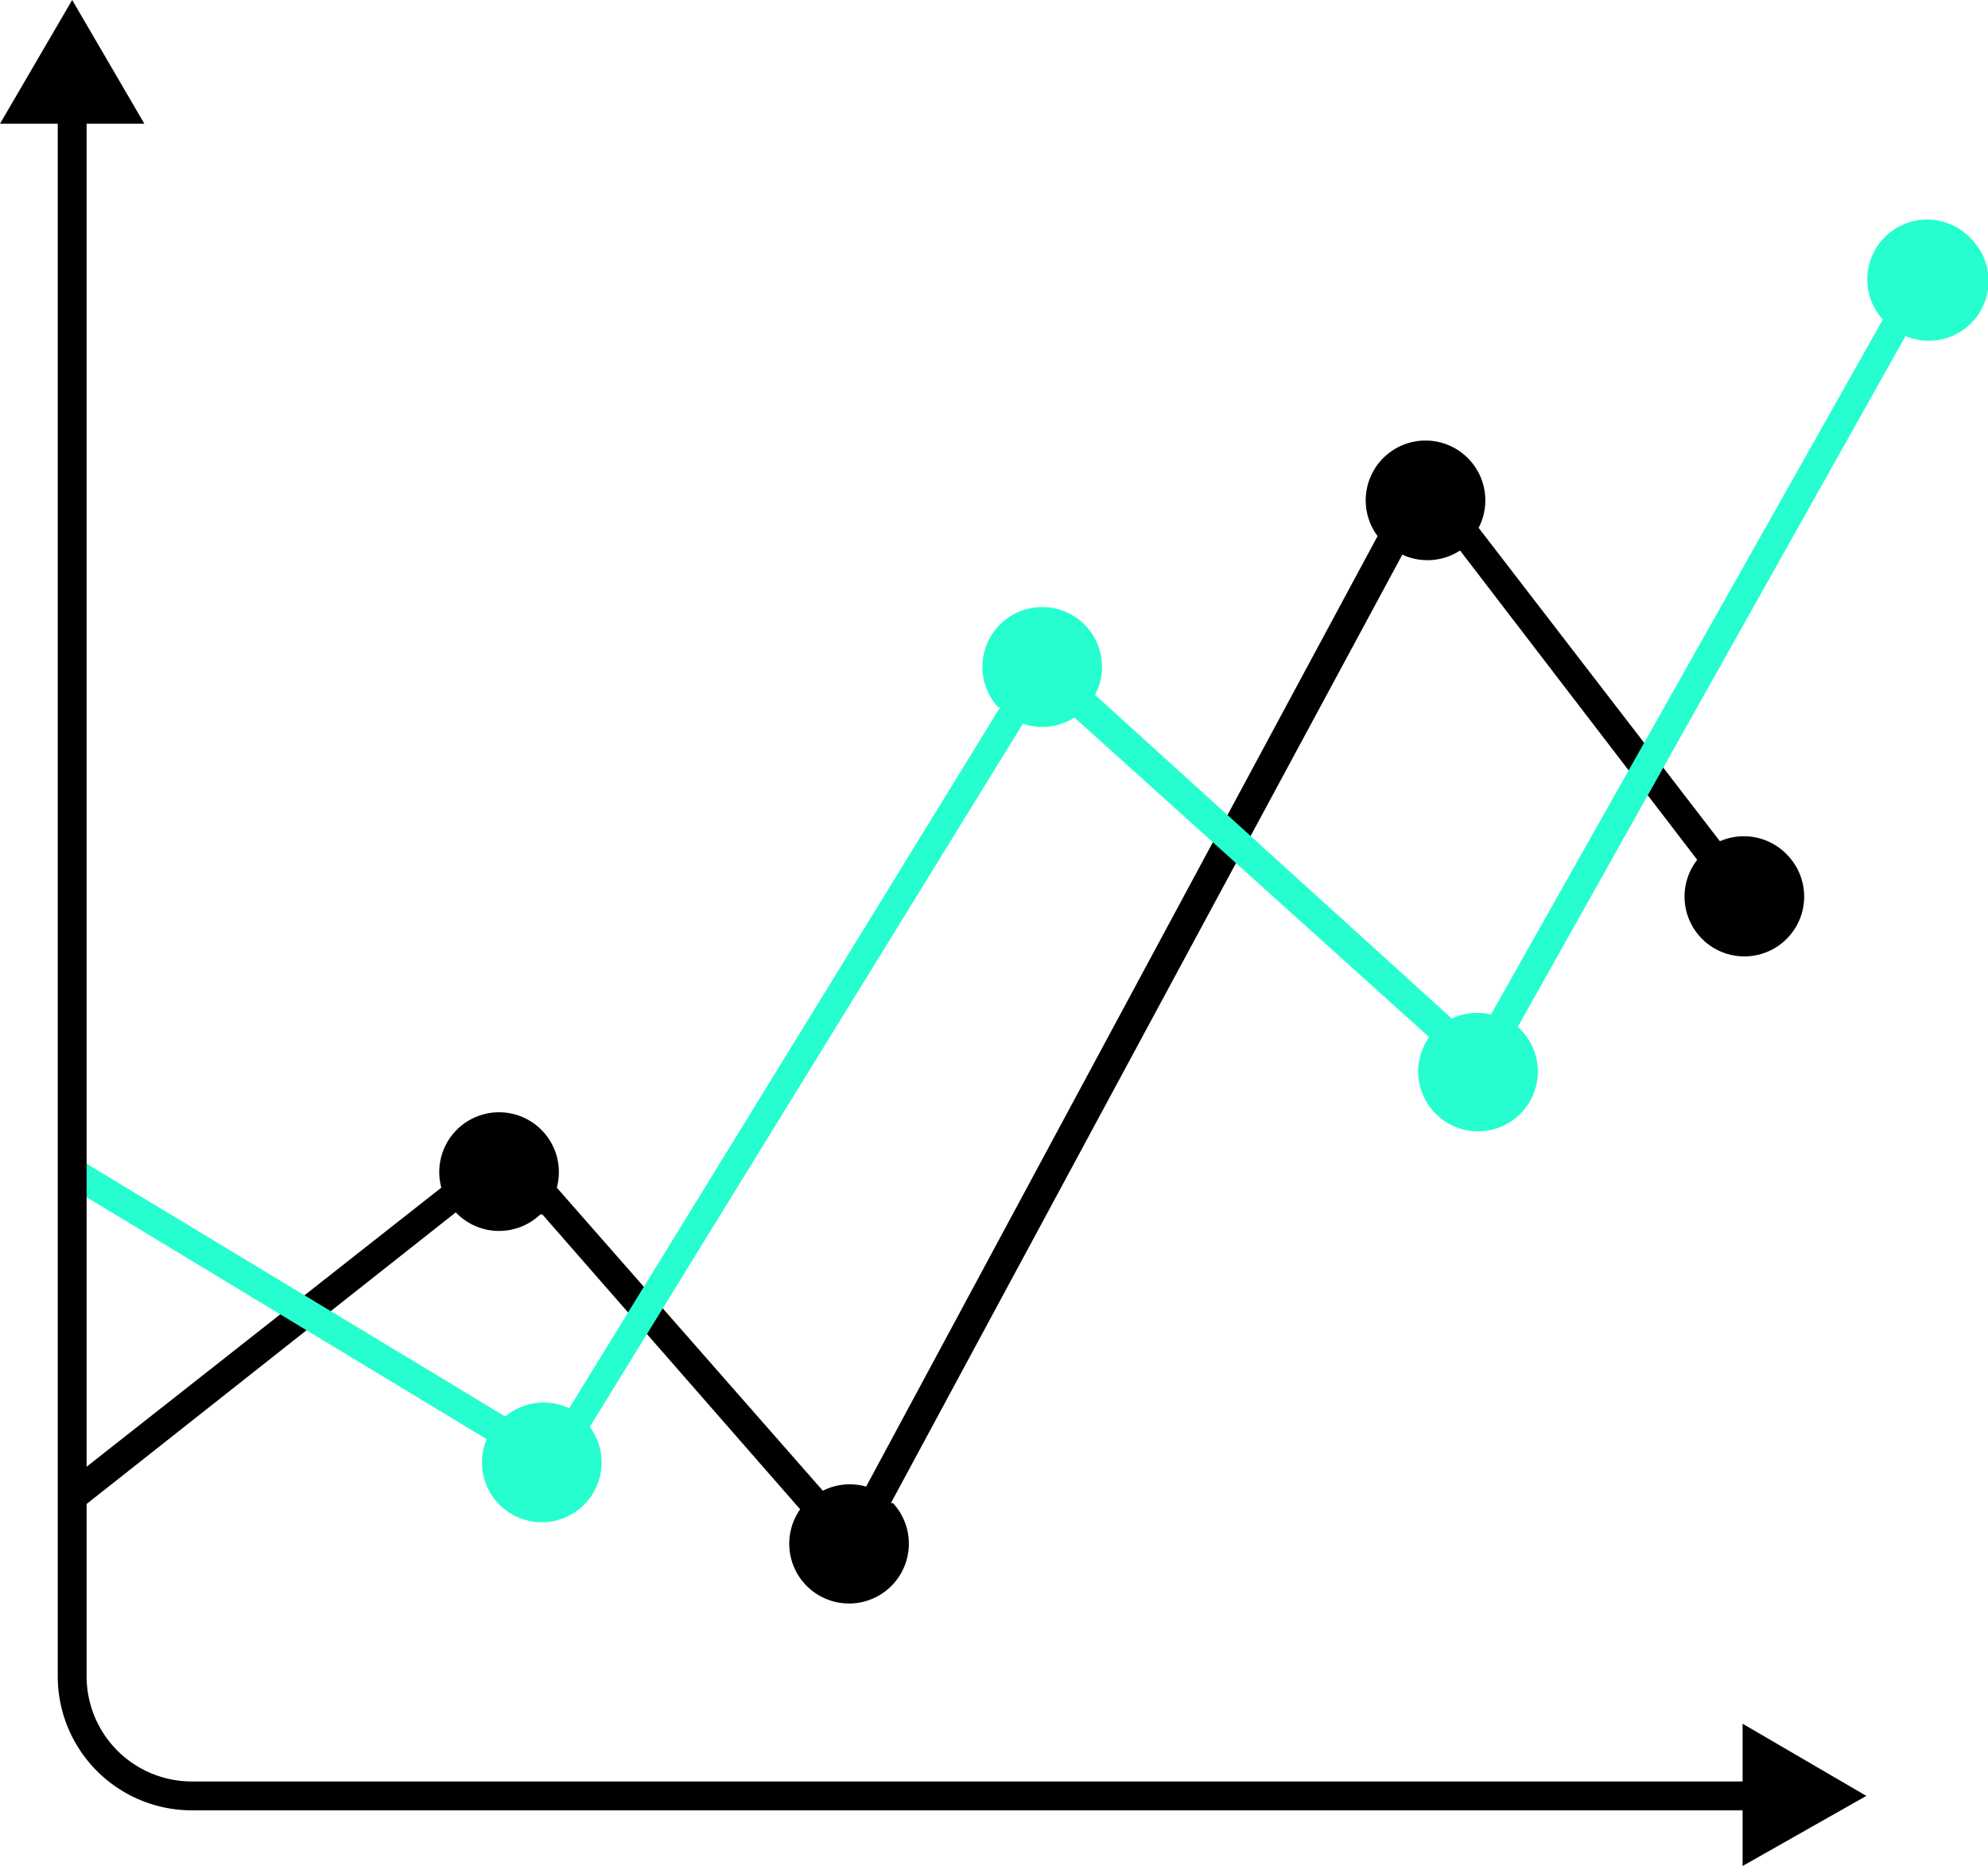
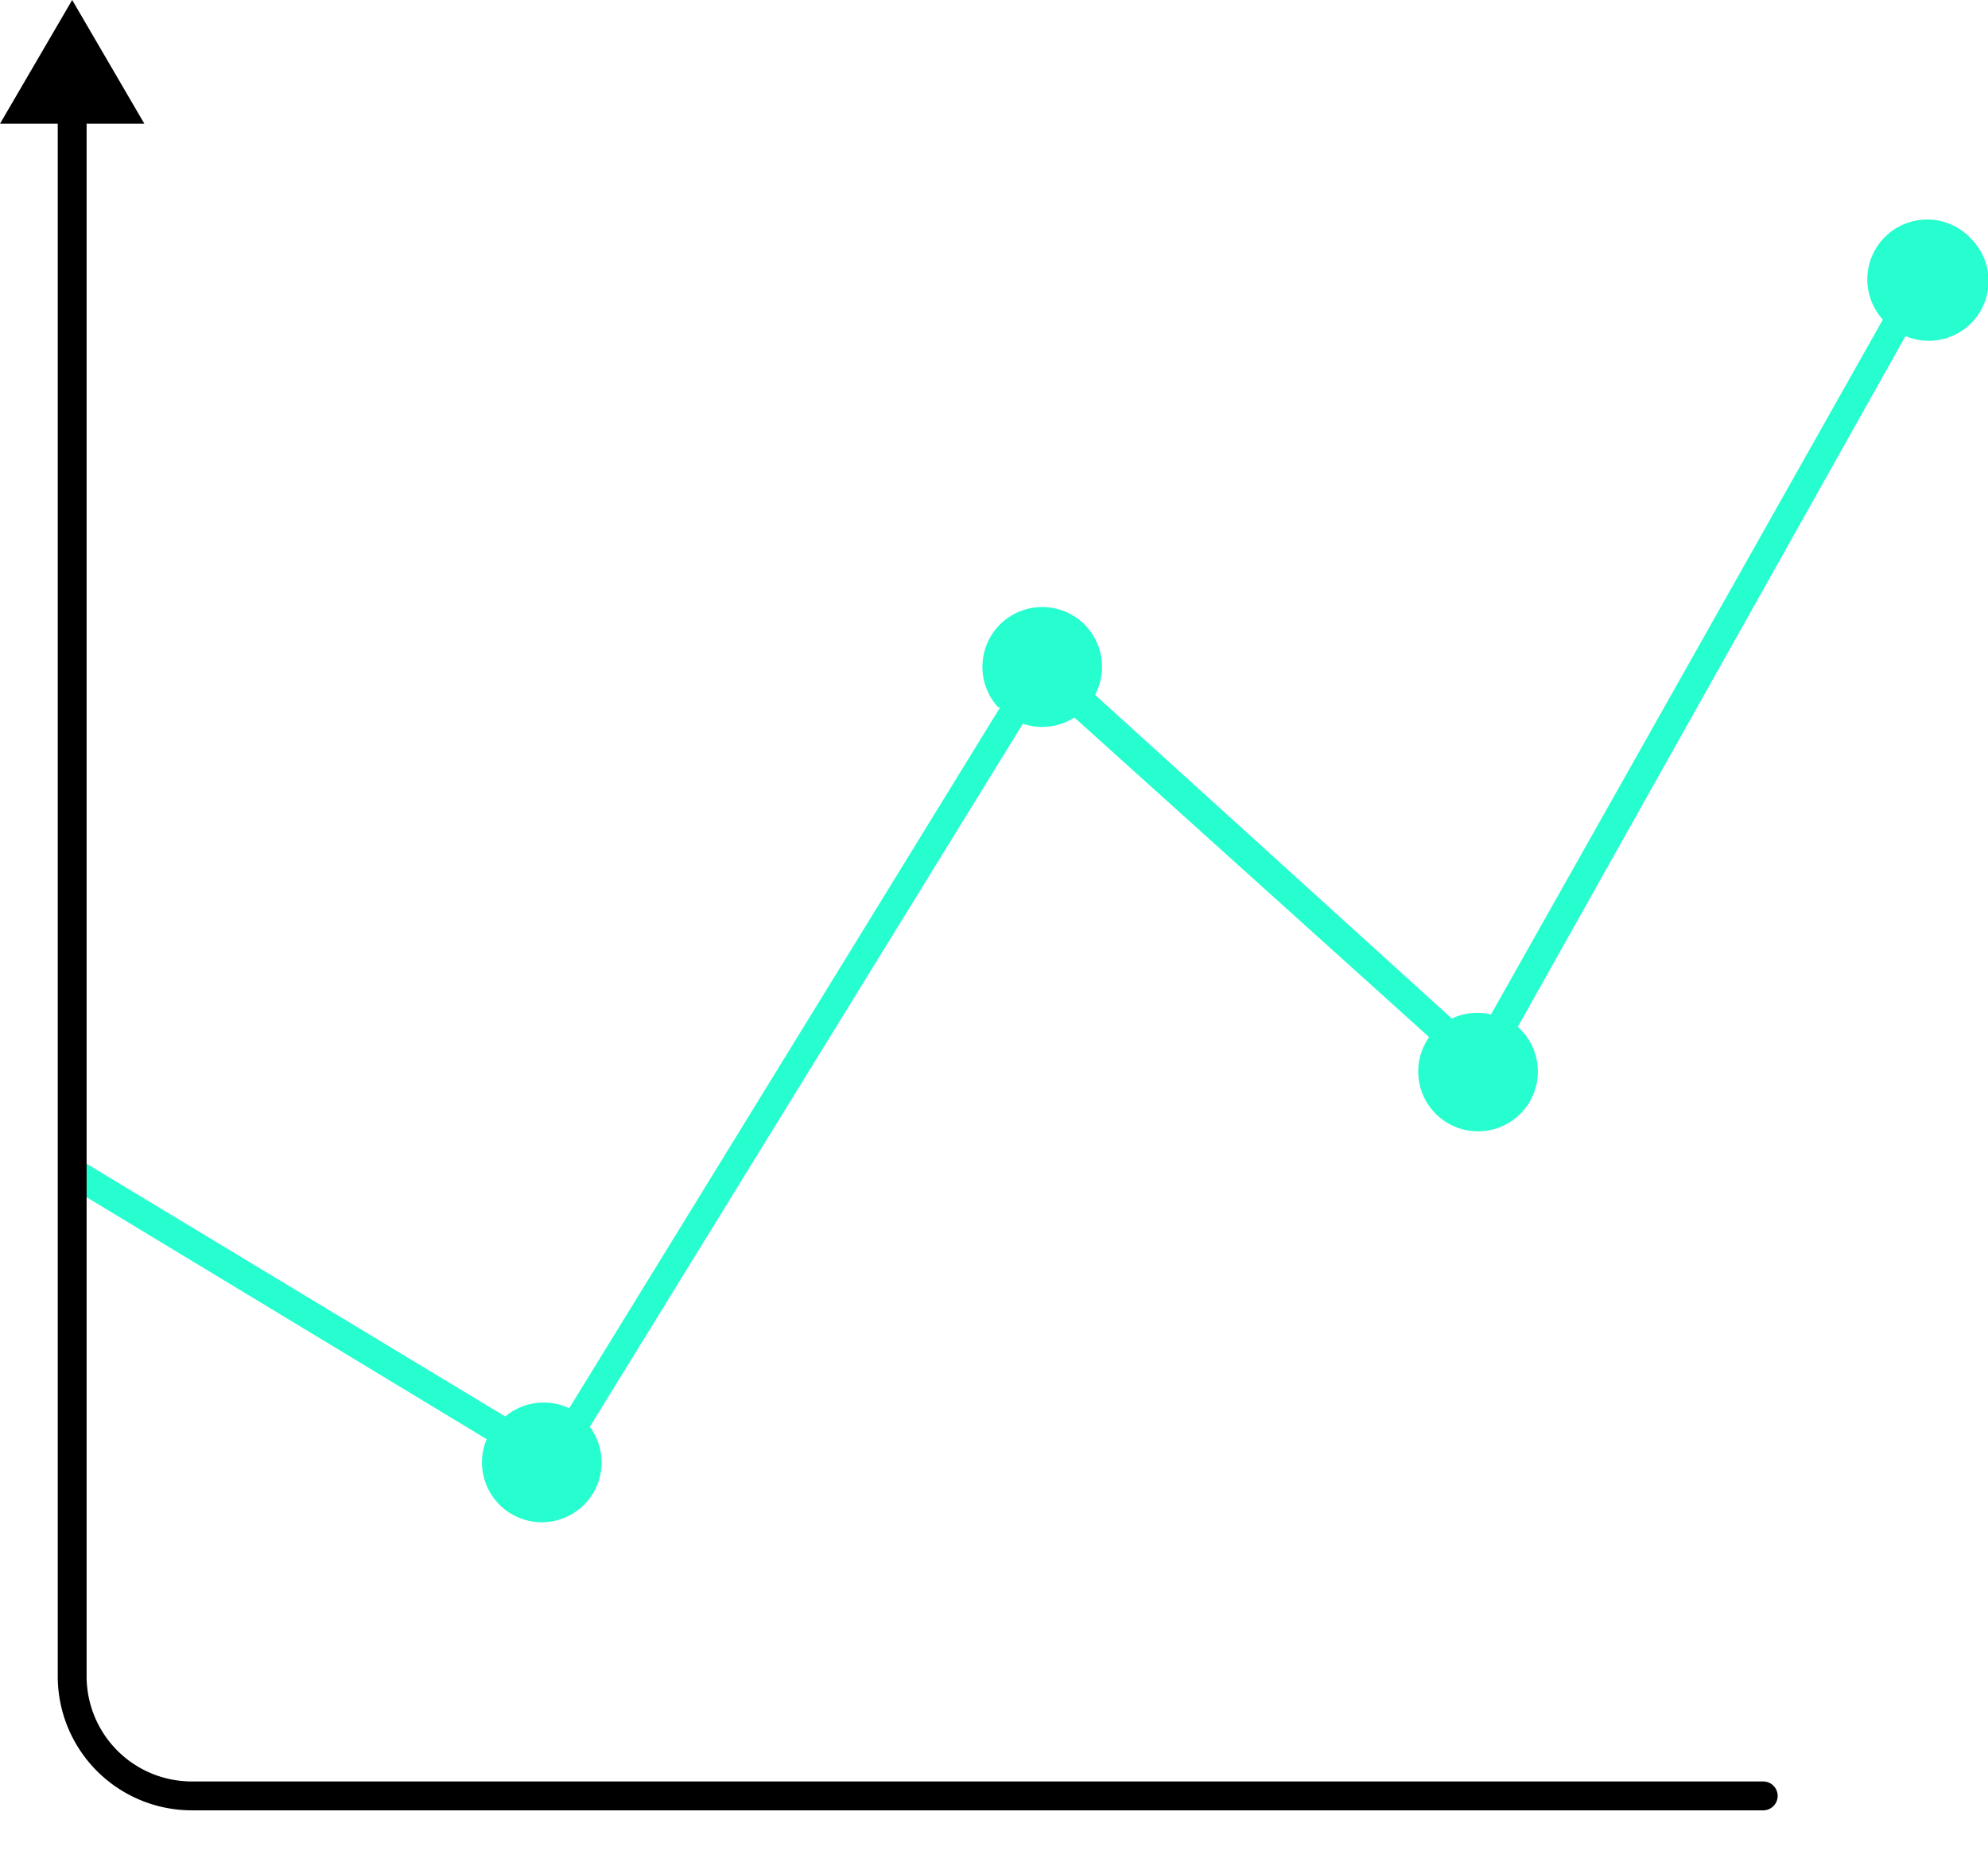
<svg xmlns="http://www.w3.org/2000/svg" viewBox="0 0 96.4 90.5">
  <defs>
    <style>.cls-1{fill:#26fecf;}.cls-2{fill:none;stroke:#000;stroke-linecap:round;stroke-linejoin:round;stroke-width:1.4px;}</style>
  </defs>
  <title>analytics</title>
  <g id="Layer_2" data-name="Layer 2">
    <g id="Layer_1-2" data-name="Layer 1">
-       <path d="M86.7,41.5a2.9,2.9,0,0,0-3.3-.7L71.7,25.6a2.9,2.9,0,1,0-4.9.4L42,72.1a2.9,2.9,0,0,0-2.1.2L27,57.6a2.9,2.9,0,1,0-5.6,0L3.1,72a.7.7,0,1,0,.9,1.1L22.1,58.8a2.9,2.9,0,0,0,4.1.1h.1L38.8,73.2a2.9,2.9,0,1,0,4.5-.3h-.1L68,26.9a2.9,2.9,0,0,0,2.8-.2l11.5,15a2.9,2.9,0,1,0,4.4-.2" />
      <path class="cls-1" d="M95.6,11.6a2.9,2.9,0,0,0-4.3,3.9l-19,33.7a2.9,2.9,0,0,0-1.9.2L53.1,33.7a2.9,2.9,0,1,0-4.7.6h.1L27.6,68.3a2.9,2.9,0,0,0-3.1.4L3.8,56.2l-.7,1.2L23.6,69.8a2.9,2.9,0,1,0,5-.6l21-34.1a2.9,2.9,0,0,0,2.5-.3L69.3,50.3a2.9,2.9,0,1,0,4.5-.3l-.2-.2L92.4,16.3a2.9,2.9,0,0,0,3.2-4.7" />
      <path class="cls-2" d="M85.5,87.1H9.3a5.8,5.8,0,0,1-5.8-5.8V5" />
-       <polygon points="84.5 83.6 90.5 87.1 84.5 90.5 84.5 83.6" />
      <polygon points="7 6 3.5 0 0 6 7 6" />
    </g>
  </g>
</svg>